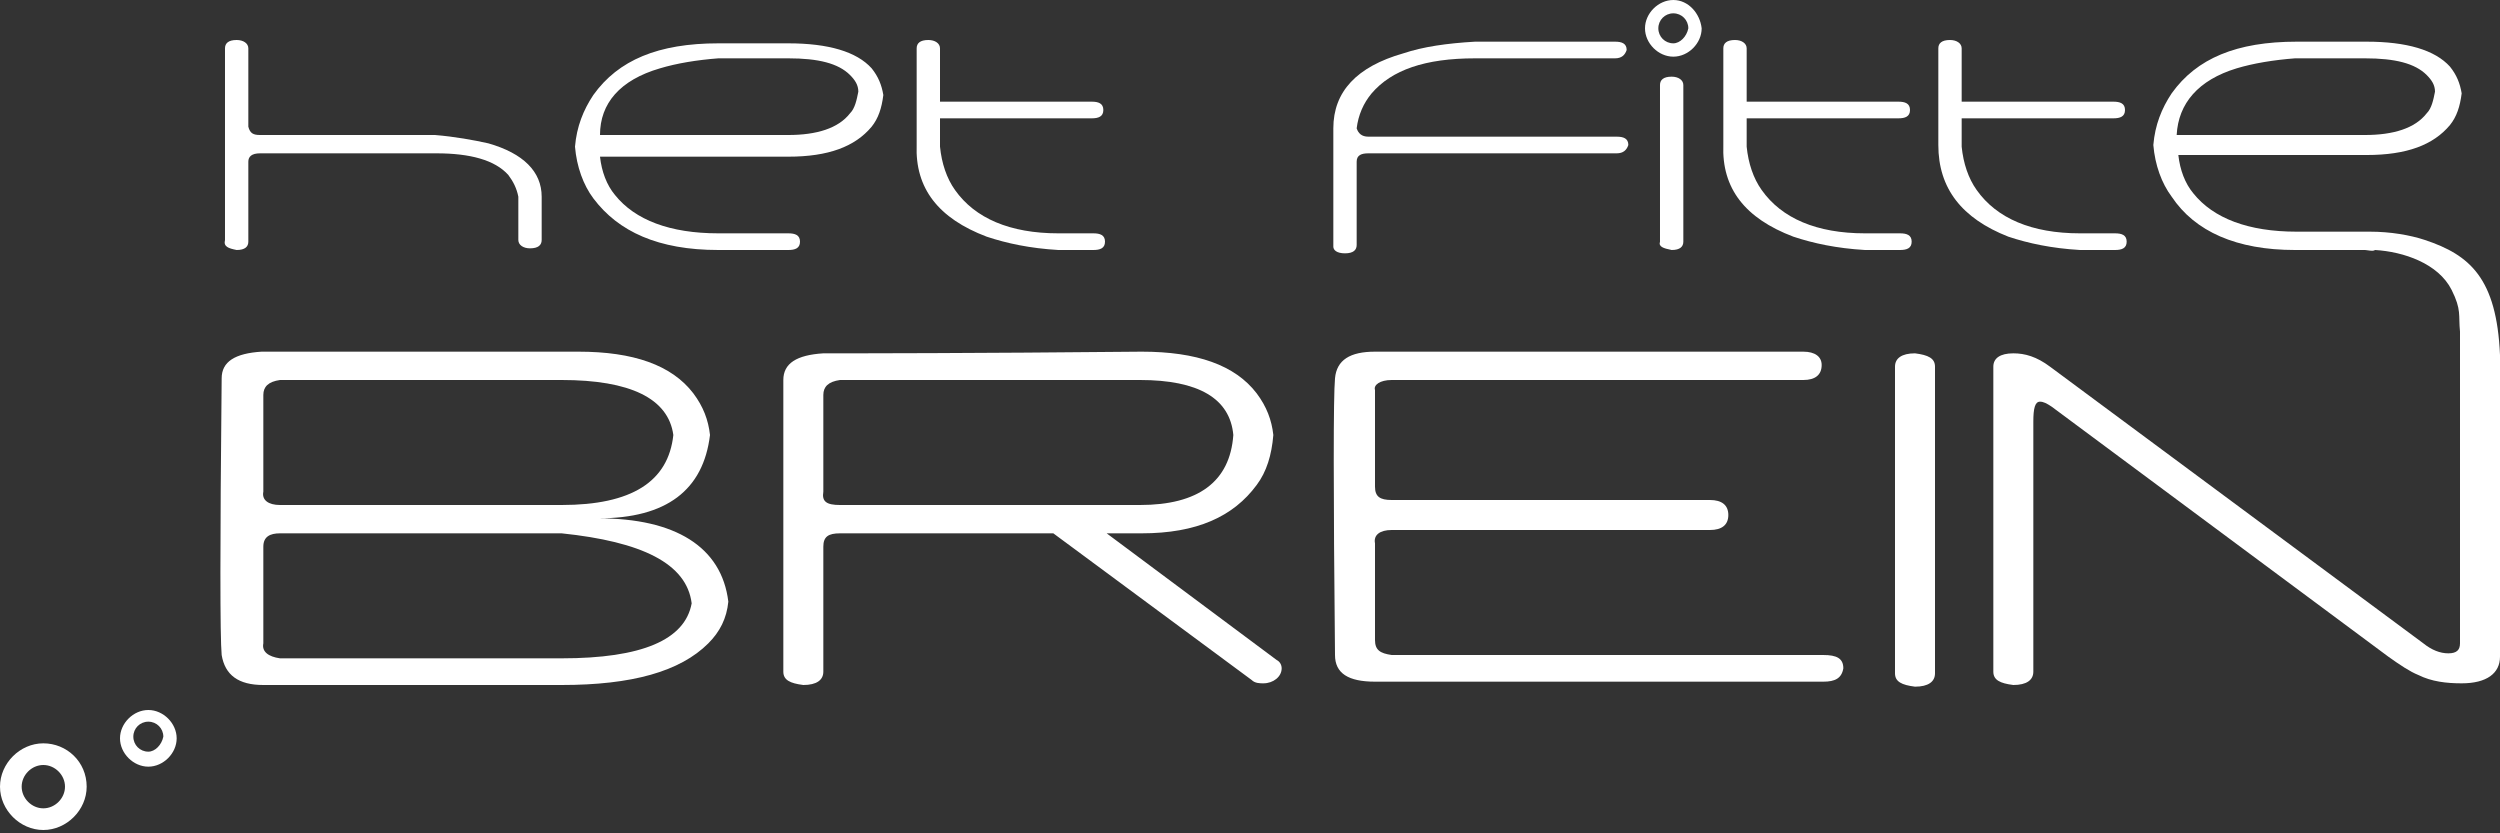
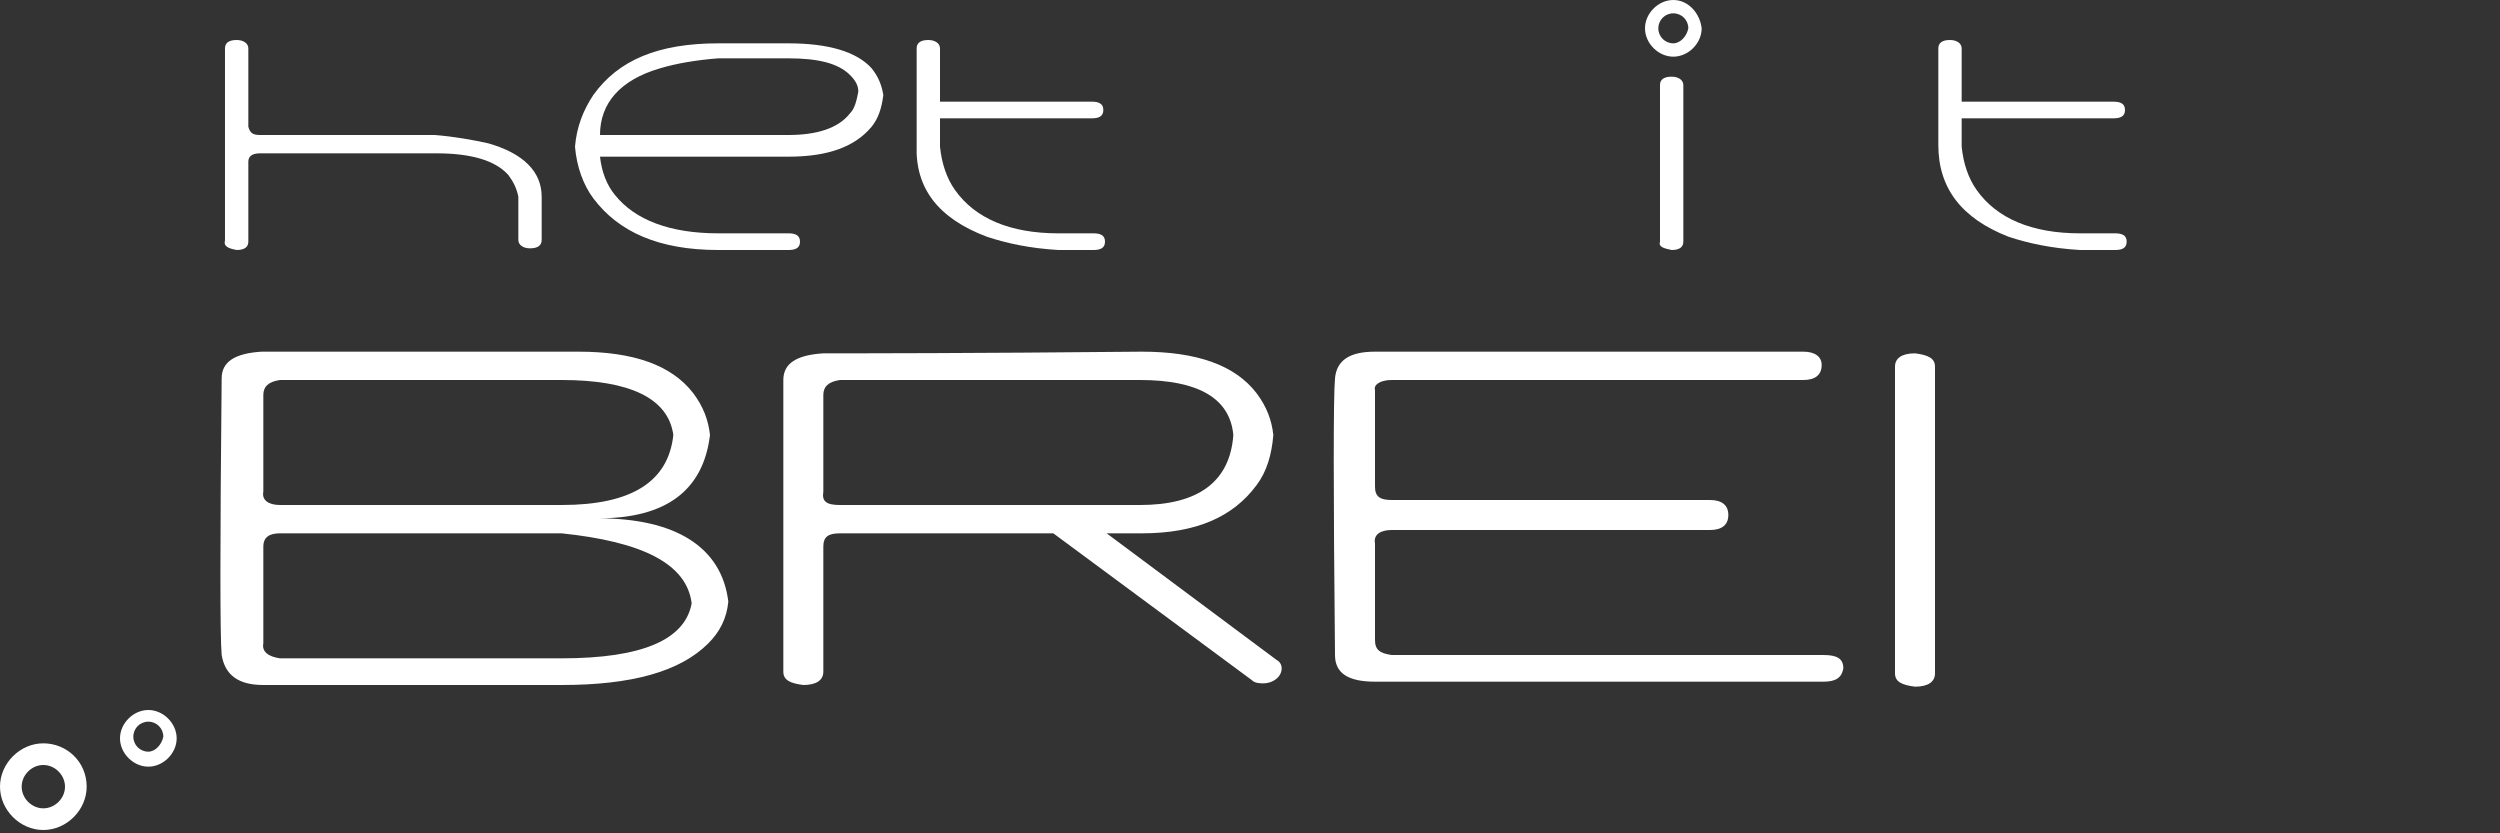
<svg xmlns="http://www.w3.org/2000/svg" version="1.1" id="Layer_1" x="0px" y="0px" width="150px" height="50px" viewBox="0 0 150 50" style="enable-background:new 0 0 150 50;" xml:space="preserve">
  <rect x="0" y="0" width="150" height="50" fill="#333333" stroke="none" />
  <style type="text/css">
	.st0{fill:#FFFFFF;}
</style>
  <path class="st0" d="M8.9,42.6c-0.9,0-1.7,0.8-1.7,1.7s0.8,1.7,1.7,1.7c0.9,0,1.7-0.8,1.7-1.7S9.8,42.6,8.9,42.6z M8.9,45.1  c-0.5,0-0.9-0.4-0.9-0.9c0-0.5,0.4-0.9,0.9-0.9c0.5,0,0.9,0.4,0.9,0.9C9.7,44.7,9.3,45.1,8.9,45.1z" />
  <path class="st0" d="M2.6,44.6c-1.4,0-2.6,1.2-2.6,2.6c0,1.4,1.2,2.6,2.6,2.6c1.4,0,2.6-1.2,2.6-2.6C5.2,45.7,4,44.6,2.6,44.6z   M2.6,48.5c-0.7,0-1.3-0.6-1.3-1.3c0-0.7,0.6-1.3,1.3-1.3c0.7,0,1.3,0.6,1.3,1.3C3.9,47.9,3.3,48.5,2.6,48.5z" />
  <g>
    <g>
      <path class="st0" d="M14.2,15c0.5,0,0.7-0.2,0.7-0.5V9.7c0-0.3,0.2-0.5,0.7-0.5h10.6c2,0,3.5,0.4,4.3,1.3c0.3,0.4,0.5,0.8,0.6,1.3    v2.6c0,0.3,0.3,0.5,0.7,0.5c0.5,0,0.7-0.2,0.7-0.5v-2.6c0-1.5-1.1-2.6-3.2-3.2c-0.9-0.2-2-0.4-3.2-0.5H15.6    c-0.4,0-0.6-0.1-0.7-0.5V2.9c0-0.3-0.3-0.5-0.7-0.5c-0.5,0-0.7,0.2-0.7,0.5v11.5C13.4,14.8,13.7,14.9,14.2,15z" />
      <path class="st0" d="M43.1,15h4.2c0.4,0,0.7-0.1,0.7-0.5c0-0.4-0.3-0.5-0.7-0.5h-4.2c-2.9,0-5-0.8-6.2-2.3    c-0.5-0.6-0.8-1.4-0.9-2.3h11.3c2.4,0,4-0.6,5-1.8c0.4-0.5,0.6-1.1,0.7-1.9c-0.1-0.6-0.3-1.1-0.7-1.6c-0.9-1-2.6-1.5-5-1.5h-4.2    c-3.6,0-6,1-7.5,3.1c-0.6,0.9-1,1.9-1.1,3.1c0.1,1.2,0.5,2.3,1.1,3.1C37.1,13.9,39.5,15,43.1,15z M39.6,4.1c1-0.3,2.2-0.5,3.5-0.6    h4.2c1.8,0,3,0.3,3.7,1c0.3,0.3,0.5,0.6,0.5,1c-0.1,0.5-0.2,1-0.5,1.3c-0.7,0.9-2,1.3-3.7,1.3H36C36,6.2,37.2,4.8,39.6,4.1z" />
      <path class="st0" d="M59.2,14.2c1.2,0.4,2.6,0.7,4.3,0.8h2.1c0.4,0,0.7-0.1,0.7-0.5c0-0.4-0.3-0.5-0.7-0.5h-2.1    c-2.9,0-5-0.9-6.2-2.6c-0.5-0.7-0.8-1.6-0.9-2.6V7.1h9.1c0.4,0,0.7-0.1,0.7-0.5c0-0.4-0.3-0.5-0.7-0.5h-9.1V2.9    c0-0.3-0.3-0.5-0.7-0.5c-0.5,0-0.7,0.2-0.7,0.5v5.8C54.9,11.3,56.3,13.1,59.2,14.2z" />
-       <path class="st0" d="M80.7,15.2c0.5,0,0.7-0.2,0.7-0.5v-5c0-0.4,0.3-0.5,0.7-0.5h14.9c0.4,0,0.6-0.2,0.7-0.5    c0-0.4-0.3-0.5-0.7-0.5H82.1c-0.4,0-0.6-0.2-0.7-0.5c0.1-0.8,0.4-1.5,0.9-2.1c1.2-1.4,3.2-2.1,6.2-2.1h8.4c0.4,0,0.6-0.2,0.7-0.5    c0-0.4-0.3-0.5-0.7-0.5h-8.4c-1.7,0.1-3.1,0.3-4.3,0.7C81.4,4,80,5.5,80,7.7v7.1C80,15,80.2,15.2,80.7,15.2z" />
      <path class="st0" d="M100.3,15c0.5,0,0.7-0.2,0.7-0.5V5.1c0-0.3-0.3-0.5-0.7-0.5c-0.5,0-0.7,0.2-0.7,0.5v9.4    C99.5,14.8,99.8,14.9,100.3,15z" />
-       <path class="st0" d="M107.6,14.2c1.2,0.4,2.6,0.7,4.3,0.8h2.1c0.4,0,0.7-0.1,0.7-0.5c0-0.4-0.3-0.5-0.7-0.5h-2.1    c-2.9,0-5-0.9-6.2-2.6c-0.5-0.7-0.8-1.6-0.9-2.6V7.1h9.1c0.4,0,0.7-0.1,0.7-0.5c0-0.4-0.3-0.5-0.7-0.5h-9.1V2.9    c0-0.3-0.3-0.5-0.7-0.5c-0.5,0-0.7,0.2-0.7,0.5v5.8C103.3,11.3,104.7,13.1,107.6,14.2z" />
      <path class="st0" d="M120.5,14.2c1.2,0.4,2.6,0.7,4.3,0.8h2.1c0.4,0,0.7-0.1,0.7-0.5c0-0.4-0.3-0.5-0.7-0.5h-2.1    c-2.9,0-5-0.9-6.2-2.6c-0.5-0.7-0.8-1.6-0.9-2.6V7.1h9.1c0.4,0,0.7-0.1,0.7-0.5c0-0.4-0.3-0.5-0.7-0.5h-9.1V2.9    c0-0.3-0.3-0.5-0.7-0.5c-0.5,0-0.7,0.2-0.7,0.5v5.8C116.3,11.3,117.7,13.1,120.5,14.2z" />
-       <path class="st0" d="M137.7,15h4.2c0.1,0,0.5,0.1,0.6,0c1.7,0.1,3.8,0.8,4.6,2.4c0.6,1.2,0.4,1.5,0.5,2.5l0,2.1v16.6    c0,0.4-0.2,0.6-0.7,0.6c-0.5,0-1-0.2-1.5-0.6L123,22c-0.8-0.6-1.5-0.8-2.2-0.8c-0.8,0-1.2,0.3-1.2,0.8v18.3c0,0.5,0.4,0.7,1.2,0.8    c0.8,0,1.2-0.3,1.2-0.8v-15c0-0.8,0.1-1.2,0.4-1.2c0.2,0,0.4,0.1,0.7,0.3l20.2,15c0.7,0.5,1.3,0.9,1.8,1.1    c0.8,0.4,1.7,0.5,2.6,0.5c1.5,0,2.3-0.6,2.3-1.6V22c0-0.1,0-0.1,0-0.2v-0.5c-0.2-4.6-1.8-6-4.5-6.9c-0.9-0.3-2.1-0.5-3.3-0.5    c-0.1,0-4.4,0-4.4,0c-2.9,0-5-0.8-6.2-2.3c-0.5-0.6-0.8-1.4-0.9-2.3h11.3c2.4,0,4-0.6,5-1.8c0.4-0.5,0.6-1.1,0.7-1.9    c-0.1-0.6-0.3-1.1-0.7-1.6c-0.9-1-2.6-1.5-5-1.5h-4.2c-3.6,0-6,1-7.5,3.1c-0.6,0.9-1,1.9-1.1,3.1c0.1,1.2,0.5,2.3,1.1,3.1    C131.7,13.9,134.2,15,137.7,15z M134.2,4.1c1-0.3,2.2-0.5,3.5-0.6h4.2c1.8,0,3,0.3,3.7,1c0.3,0.3,0.5,0.6,0.5,1    c-0.1,0.5-0.2,1-0.5,1.3c-0.7,0.9-2,1.3-3.7,1.3h-11.3C130.7,6.2,131.9,4.8,134.2,4.1z" />
      <path class="st0" d="M15.8,41.1h4.4h13.5c4.2,0,7.1-0.8,8.8-2.5c0.7-0.7,1.1-1.5,1.2-2.5c-0.4-3.3-3.2-5-7.8-5    c4.1,0,6.3-1.7,6.7-5c-0.1-0.9-0.4-1.7-1-2.5c-1.3-1.7-3.6-2.5-6.9-2.5c-10.2,0-16.5,0-19,0c-1.6,0.1-2.4,0.6-2.4,1.6    c-0.1,10-0.1,15.5,0,16.6C13.5,40.5,14.3,41.1,15.8,41.1z M15.8,29.5v-5.8c0-0.5,0.3-0.8,1-0.9h16.9c4.1,0,6.4,1.1,6.7,3.3    c-0.3,2.8-2.5,4.2-6.7,4.2H16.8C16.1,30.3,15.7,30,15.8,29.5z M15.8,38.6v-5.8c0-0.6,0.4-0.8,1-0.8h16.9c4.8,0.5,7.5,1.8,7.8,4.2    c-0.4,2.2-3,3.3-7.8,3.3H20.2h-3.4C16.1,39.4,15.7,39.1,15.8,38.6z" />
      <path class="st0" d="M49.4,21.2c-1.6,0.1-2.4,0.6-2.4,1.6v17.5c0,0.5,0.4,0.7,1.2,0.8c0.8,0,1.2-0.3,1.2-0.8v-7.5    c0-0.6,0.3-0.8,1-0.8h6.8h6l11.9,8.8c0.2,0.2,0.5,0.2,0.7,0.2c0.6,0,1.1-0.4,1.1-0.9c0-0.2-0.1-0.4-0.3-0.5L66.4,32h2.1    c3.3,0,5.5-1,6.9-2.9c0.6-0.8,0.9-1.8,1-3c-0.1-0.9-0.4-1.7-1-2.5c-1.3-1.7-3.6-2.5-6.9-2.5C58.2,21.2,51.9,21.2,49.4,21.2z     M74,26.1c-0.2,2.8-2.1,4.2-5.6,4.2H57.2h-6.8c-0.8,0-1.1-0.2-1-0.8v-5.8c0-0.5,0.3-0.8,1-0.9h18C71.9,22.8,73.8,23.9,74,26.1z" />
      <path class="st0" d="M83.5,22.8h24.7c0.7,0,1.1-0.3,1.1-0.9c0-0.5-0.4-0.8-1.1-0.8H82.5c-1.5,0-2.3,0.5-2.4,1.6    c-0.1,1.1-0.1,6.6,0,16.6c0,1.1,0.8,1.6,2.4,1.6h26.9c0.7,0,1.1-0.2,1.2-0.8c0-0.6-0.4-0.8-1.2-0.8H83.5c-0.7-0.1-1-0.3-1-0.9    v-5.8c-0.1-0.5,0.3-0.8,1-0.8h19.1c0.7,0,1.1-0.3,1.1-0.9c0-0.6-0.4-0.9-1.1-0.9H83.5c-0.7,0-1-0.2-1-0.8v-5.8    C82.4,23.1,82.8,22.8,83.5,22.8z" />
      <path class="st0" d="M113.7,22v18.4c0,0.5,0.4,0.7,1.2,0.8c0.8,0,1.2-0.3,1.2-0.8V22c0-0.5-0.4-0.7-1.2-0.8    C114.1,21.2,113.7,21.5,113.7,22z" />
    </g>
    <path class="st0" d="M100.4,0c-0.9,0-1.7,0.8-1.7,1.7c0,0.9,0.8,1.7,1.7,1.7c0.9,0,1.7-0.8,1.7-1.7C102,0.8,101.3,0,100.4,0z    M100.4,2.6c-0.5,0-0.9-0.4-0.9-0.9c0-0.5,0.4-0.9,0.9-0.9c0.5,0,0.9,0.4,0.9,0.9C101.2,2.2,100.8,2.6,100.4,2.6z" />
  </g>
</svg>